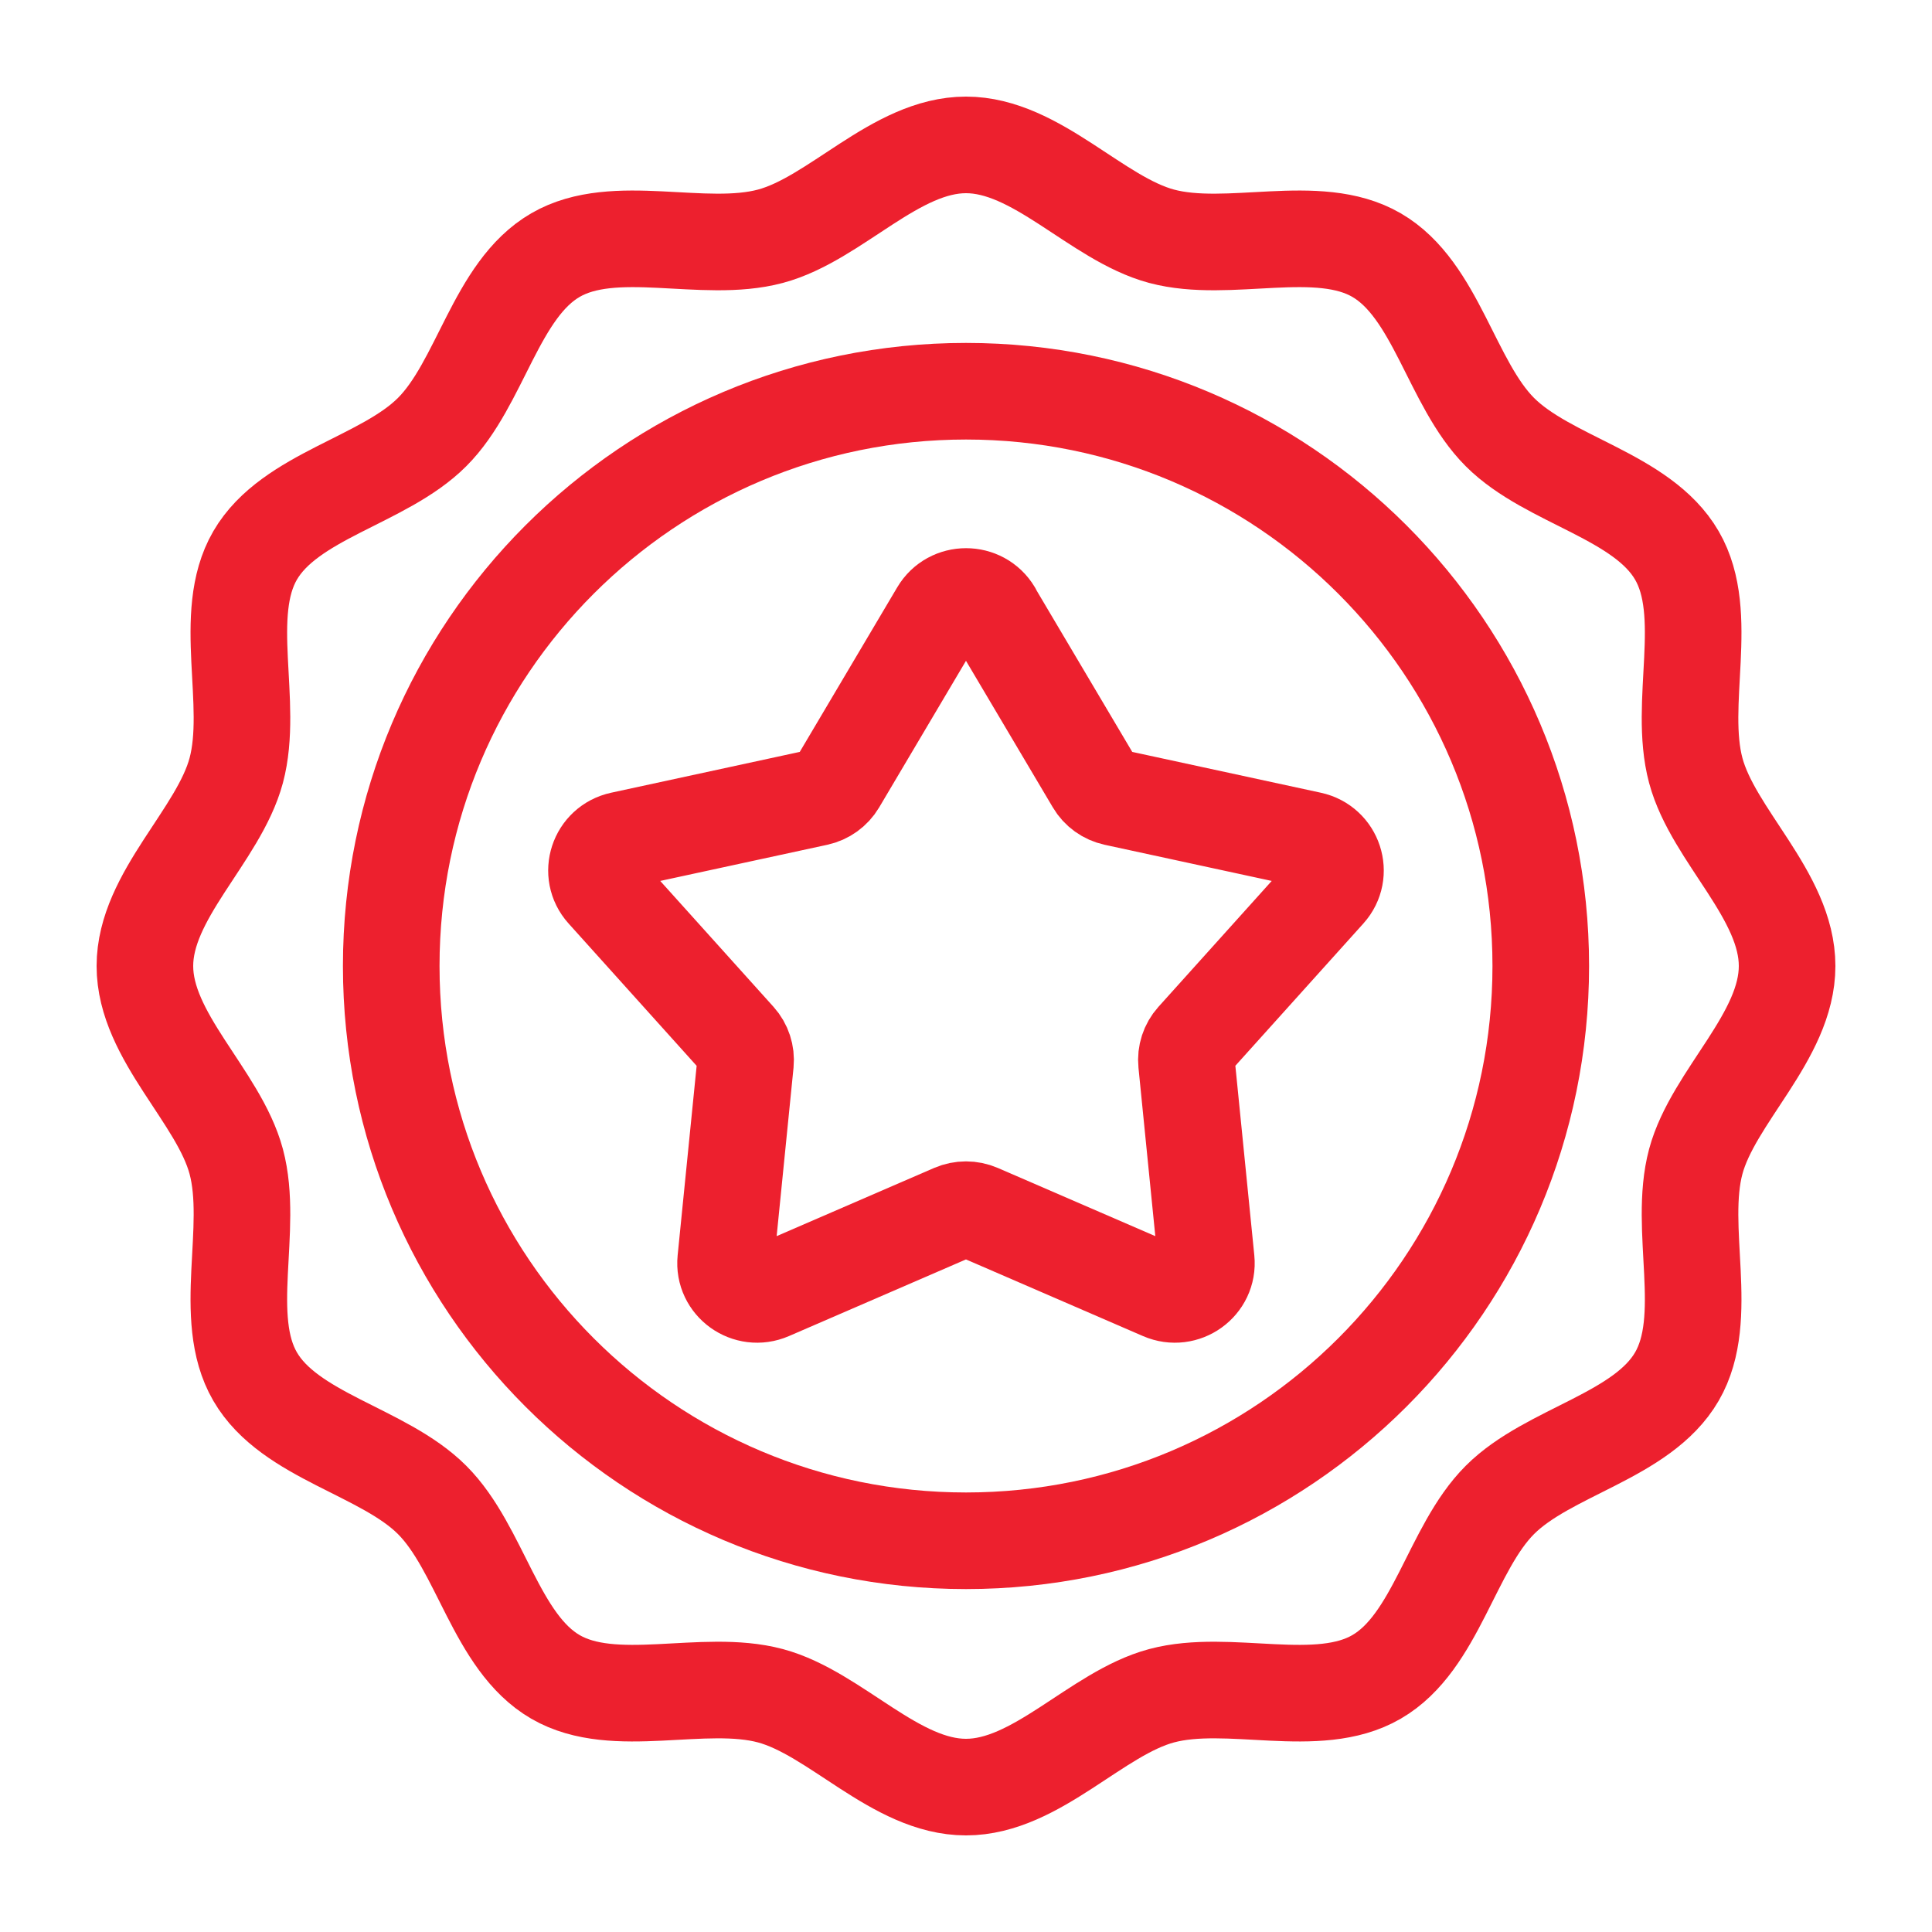
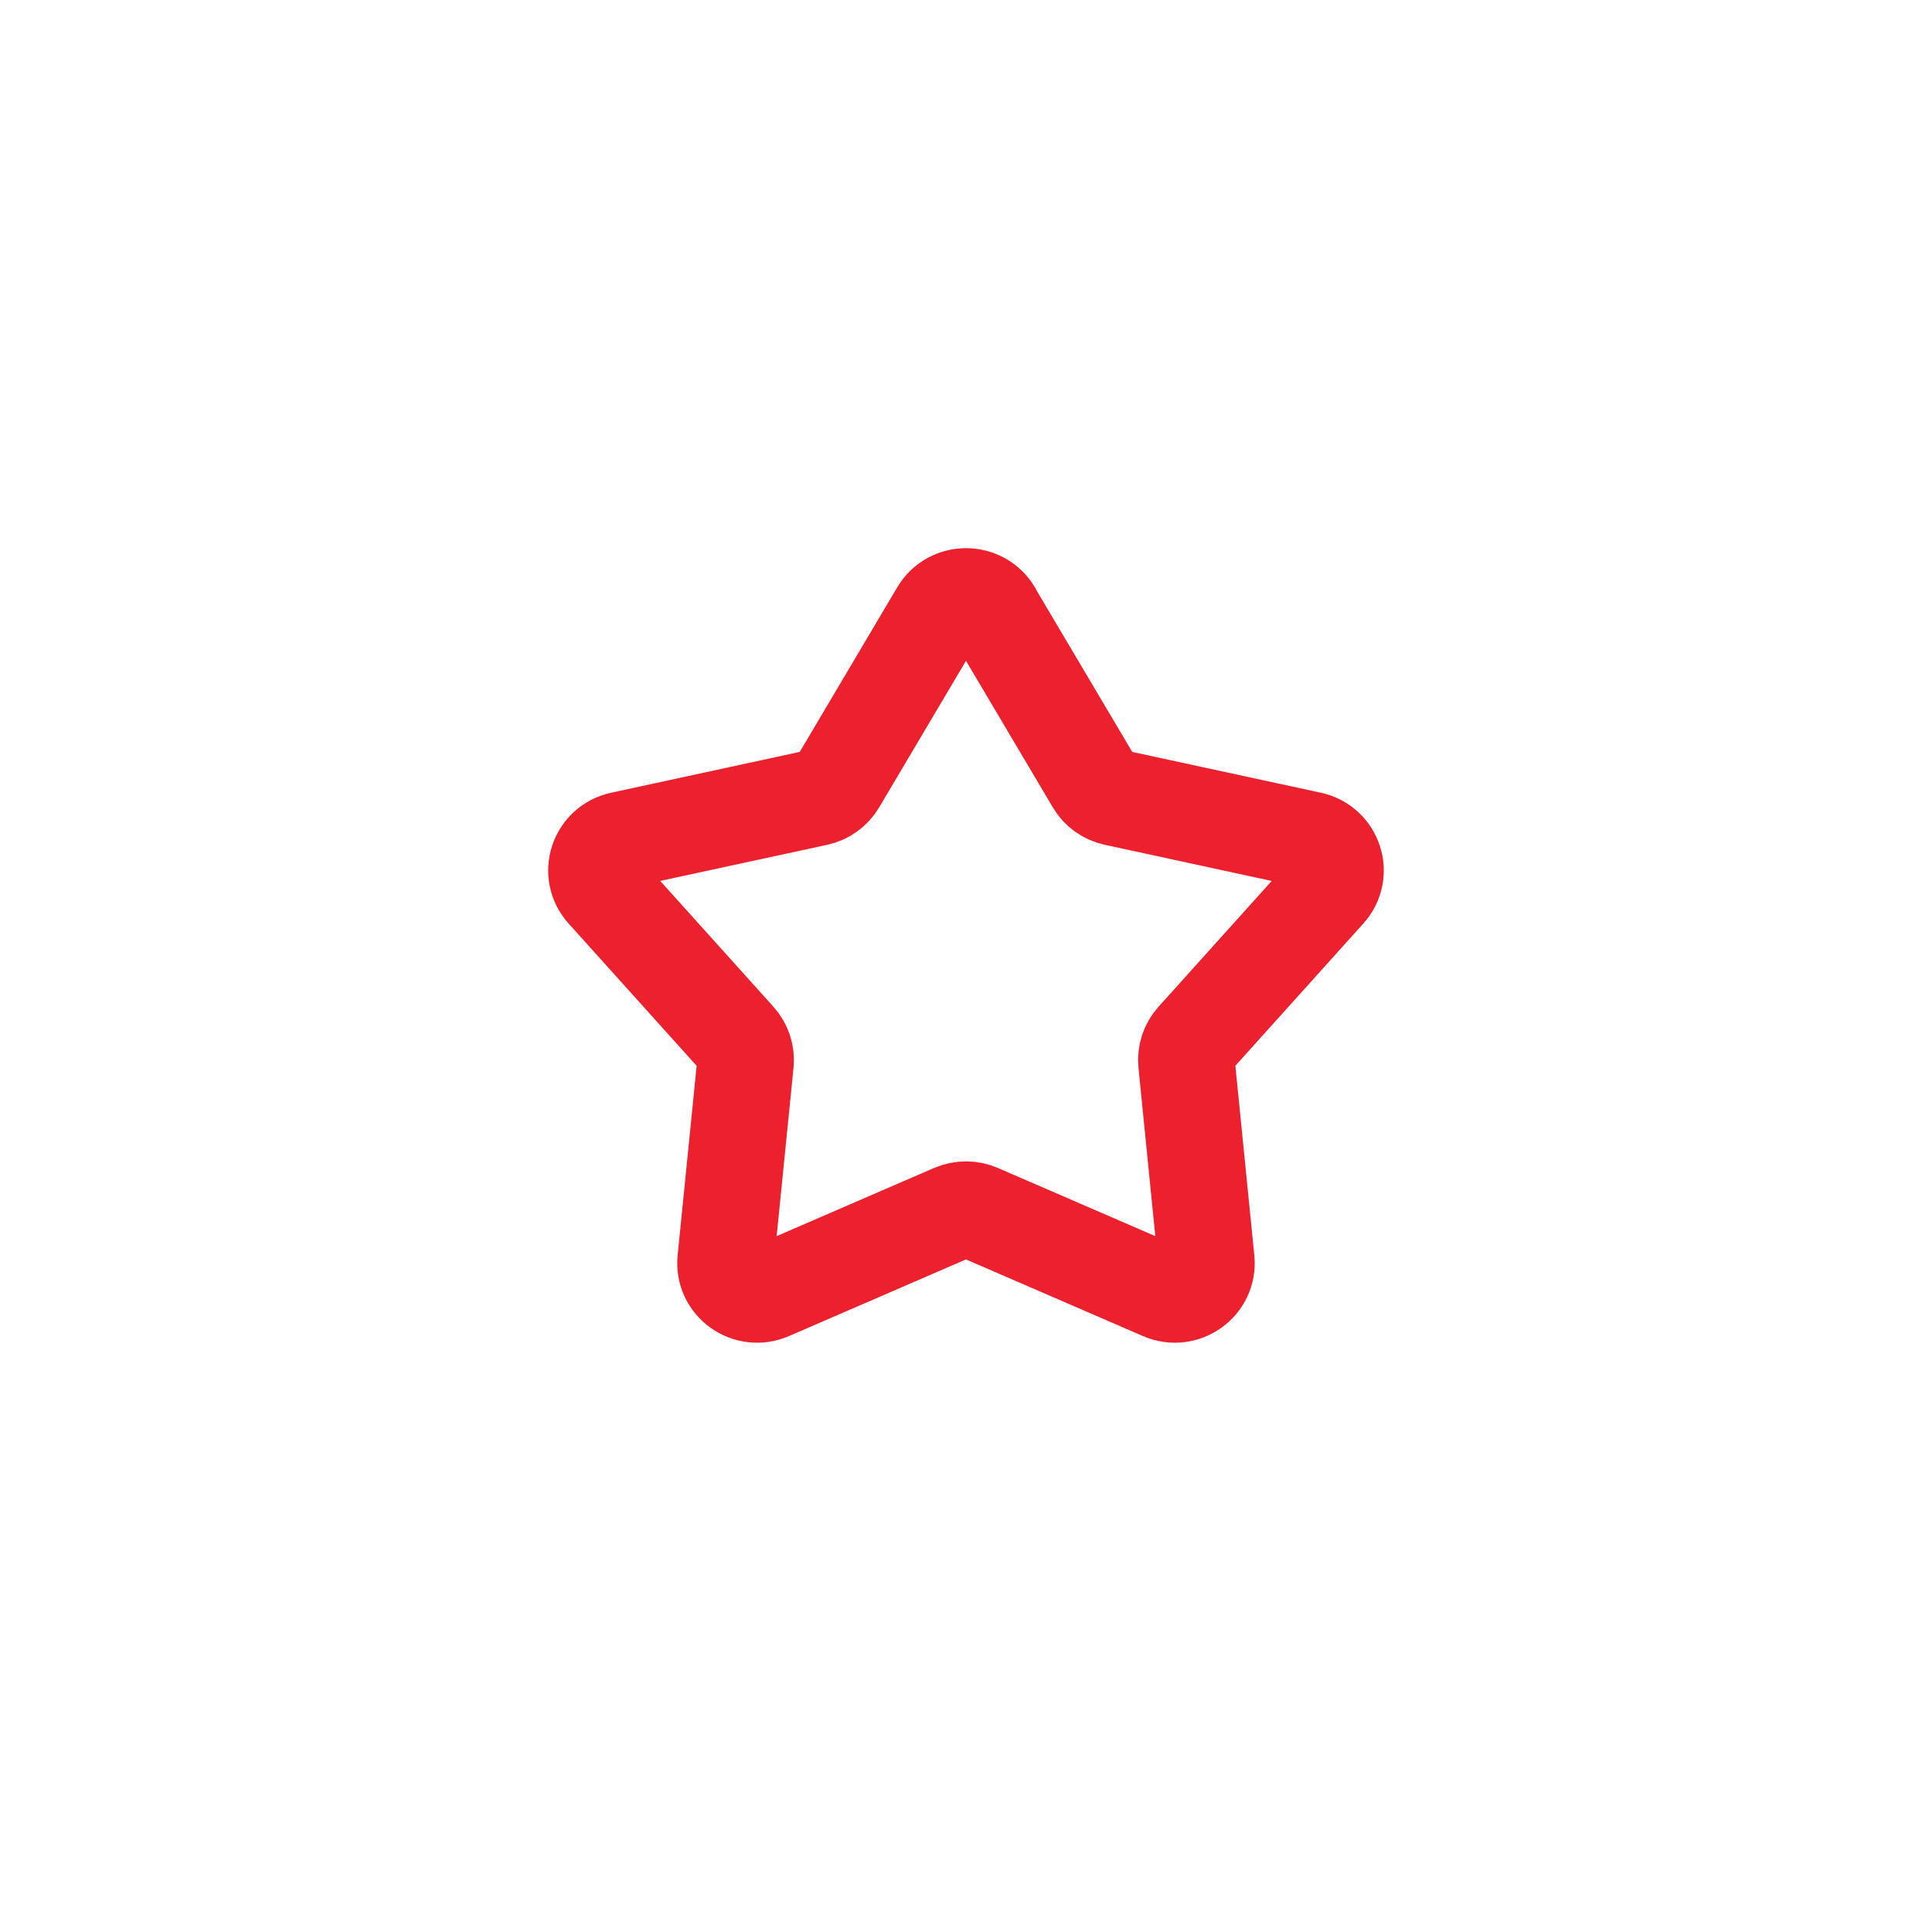
<svg xmlns="http://www.w3.org/2000/svg" width="40" height="40" viewBox="0 0 40 40" fill="none">
-   <path d="M20 37C18.54 37 17.299 35.471 15.952 35.109C14.559 34.736 12.722 35.427 11.501 34.719C10.264 34.002 9.951 32.058 8.946 31.054C7.942 30.049 5.997 29.736 5.281 28.499C4.573 27.278 5.264 25.441 4.891 24.048C4.53 22.7 3 21.46 3 20C3 18.54 4.529 17.3 4.891 15.952C5.264 14.559 4.573 12.722 5.281 11.501C5.998 10.264 7.942 9.951 8.946 8.946C9.951 7.942 10.264 5.997 11.501 5.281C12.722 4.573 14.559 5.264 15.952 4.891C17.3 4.53 18.54 3 20 3C21.46 3 22.701 4.529 24.048 4.891C25.441 5.264 27.278 4.573 28.499 5.281C29.736 5.998 30.049 7.942 31.054 8.946C32.058 9.951 34.003 10.264 34.719 11.501C35.427 12.722 34.736 14.559 35.109 15.952C35.47 17.3 37 18.54 37 20C37 21.46 35.471 22.701 35.109 24.048C34.736 25.441 35.427 27.278 34.719 28.499C34.002 29.736 32.058 30.049 31.054 31.054C30.049 32.058 29.736 34.003 28.499 34.719C27.278 35.427 25.441 34.736 24.048 35.109C22.7 35.47 21.46 37 20 37Z" stroke="#ED202E" stroke-width="2" stroke-linecap="round" stroke-linejoin="round" />
-   <path d="M20 31.9C26.572 31.9 31.9 26.572 31.9 20C31.9 13.427 26.572 8.1 20 8.1C13.427 8.1 8.1 13.427 8.1 20C8.1 26.572 13.427 31.9 20 31.9Z" stroke="#ED202E" stroke-width="2" stroke-linecap="round" stroke-linejoin="round" />
  <path d="M20.562 12.669L22.659 16.208C22.75 16.363 22.904 16.474 23.083 16.513L27.135 17.39C27.623 17.495 27.816 18.082 27.484 18.451L24.727 21.515C24.606 21.65 24.548 21.829 24.566 22.008L24.974 26.089C25.023 26.58 24.519 26.943 24.061 26.744L20.262 25.099C20.095 25.027 19.905 25.027 19.737 25.099L15.938 26.744C15.48 26.943 14.976 26.58 15.025 26.089L15.434 22.008C15.451 21.829 15.393 21.65 15.272 21.515L12.515 18.451C12.183 18.082 12.376 17.496 12.864 17.39L16.916 16.513C17.095 16.474 17.249 16.363 17.341 16.208L19.437 12.669C19.689 12.243 20.312 12.243 20.566 12.669H20.562Z" stroke="#ED202E" stroke-width="2" stroke-linecap="round" stroke-linejoin="round" />
</svg>